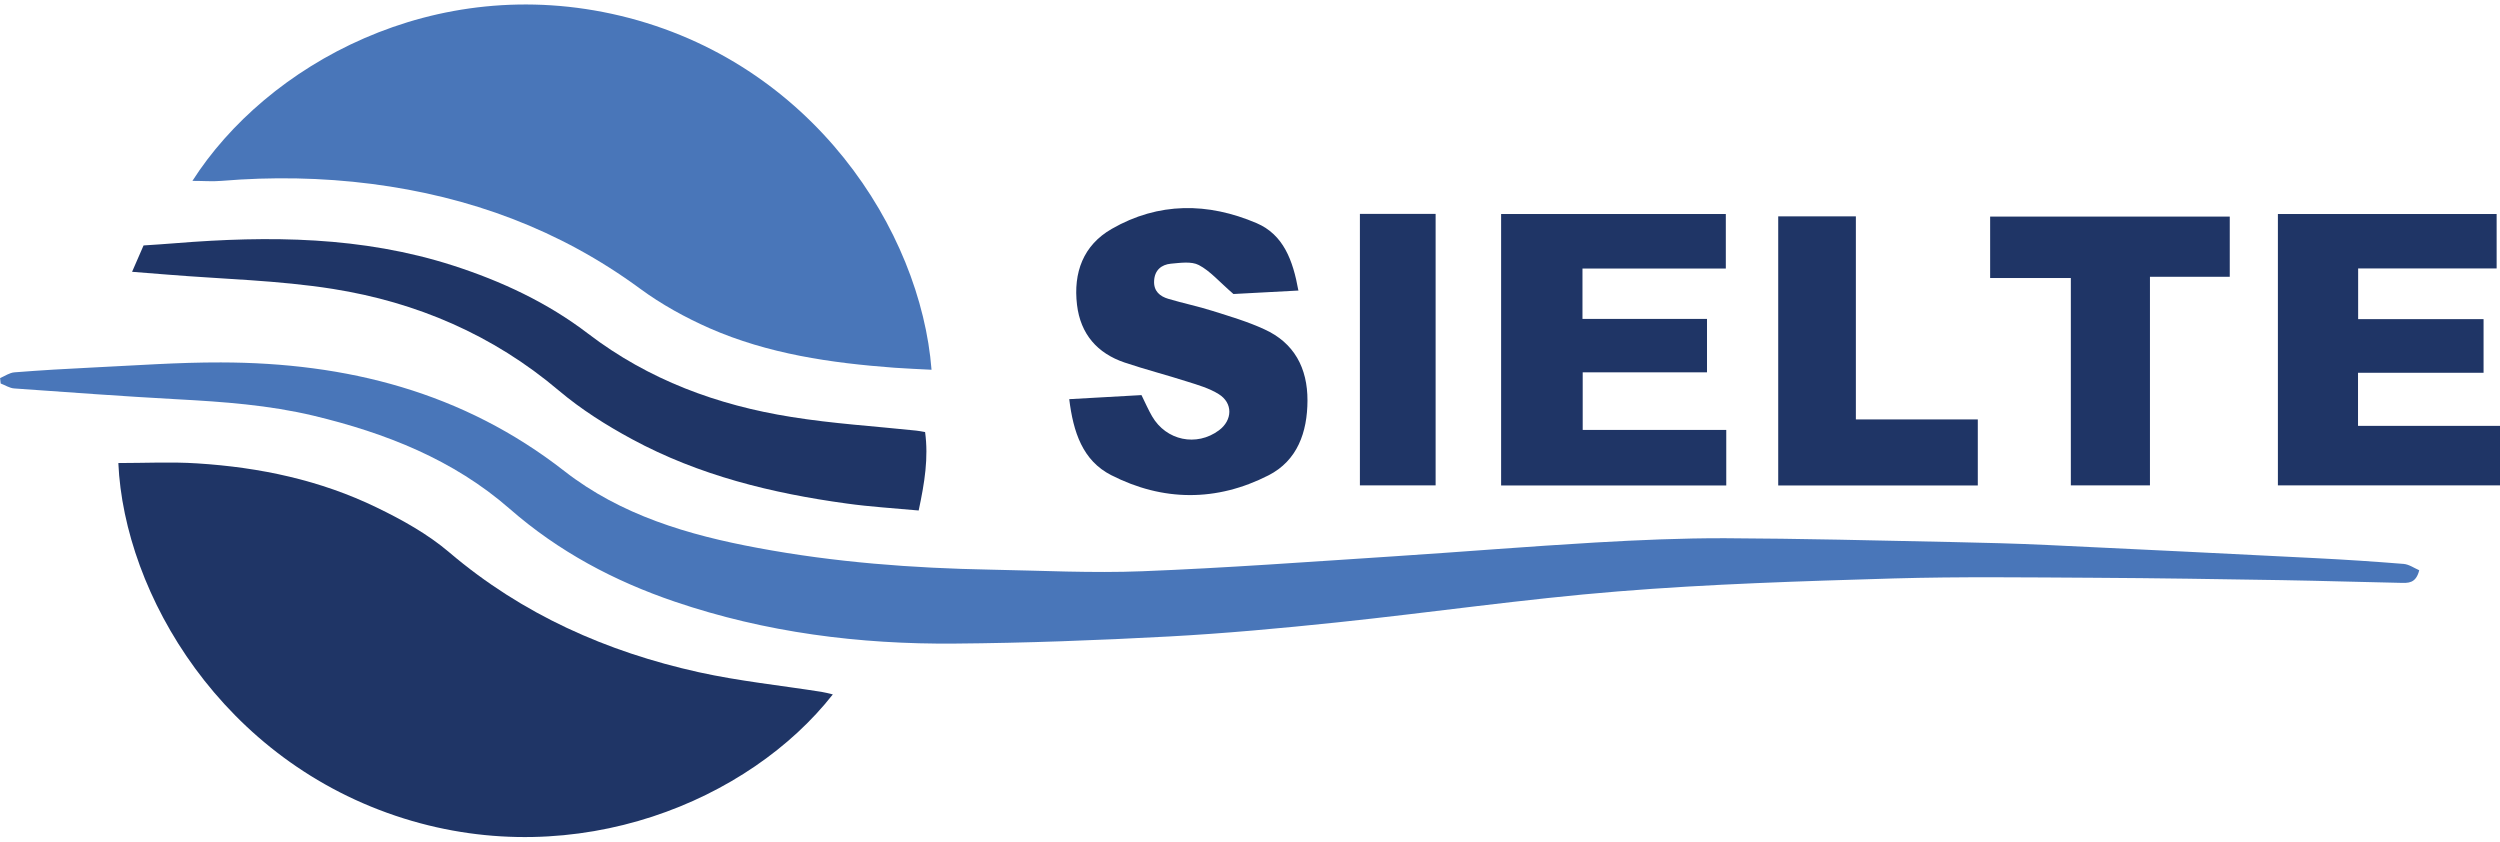
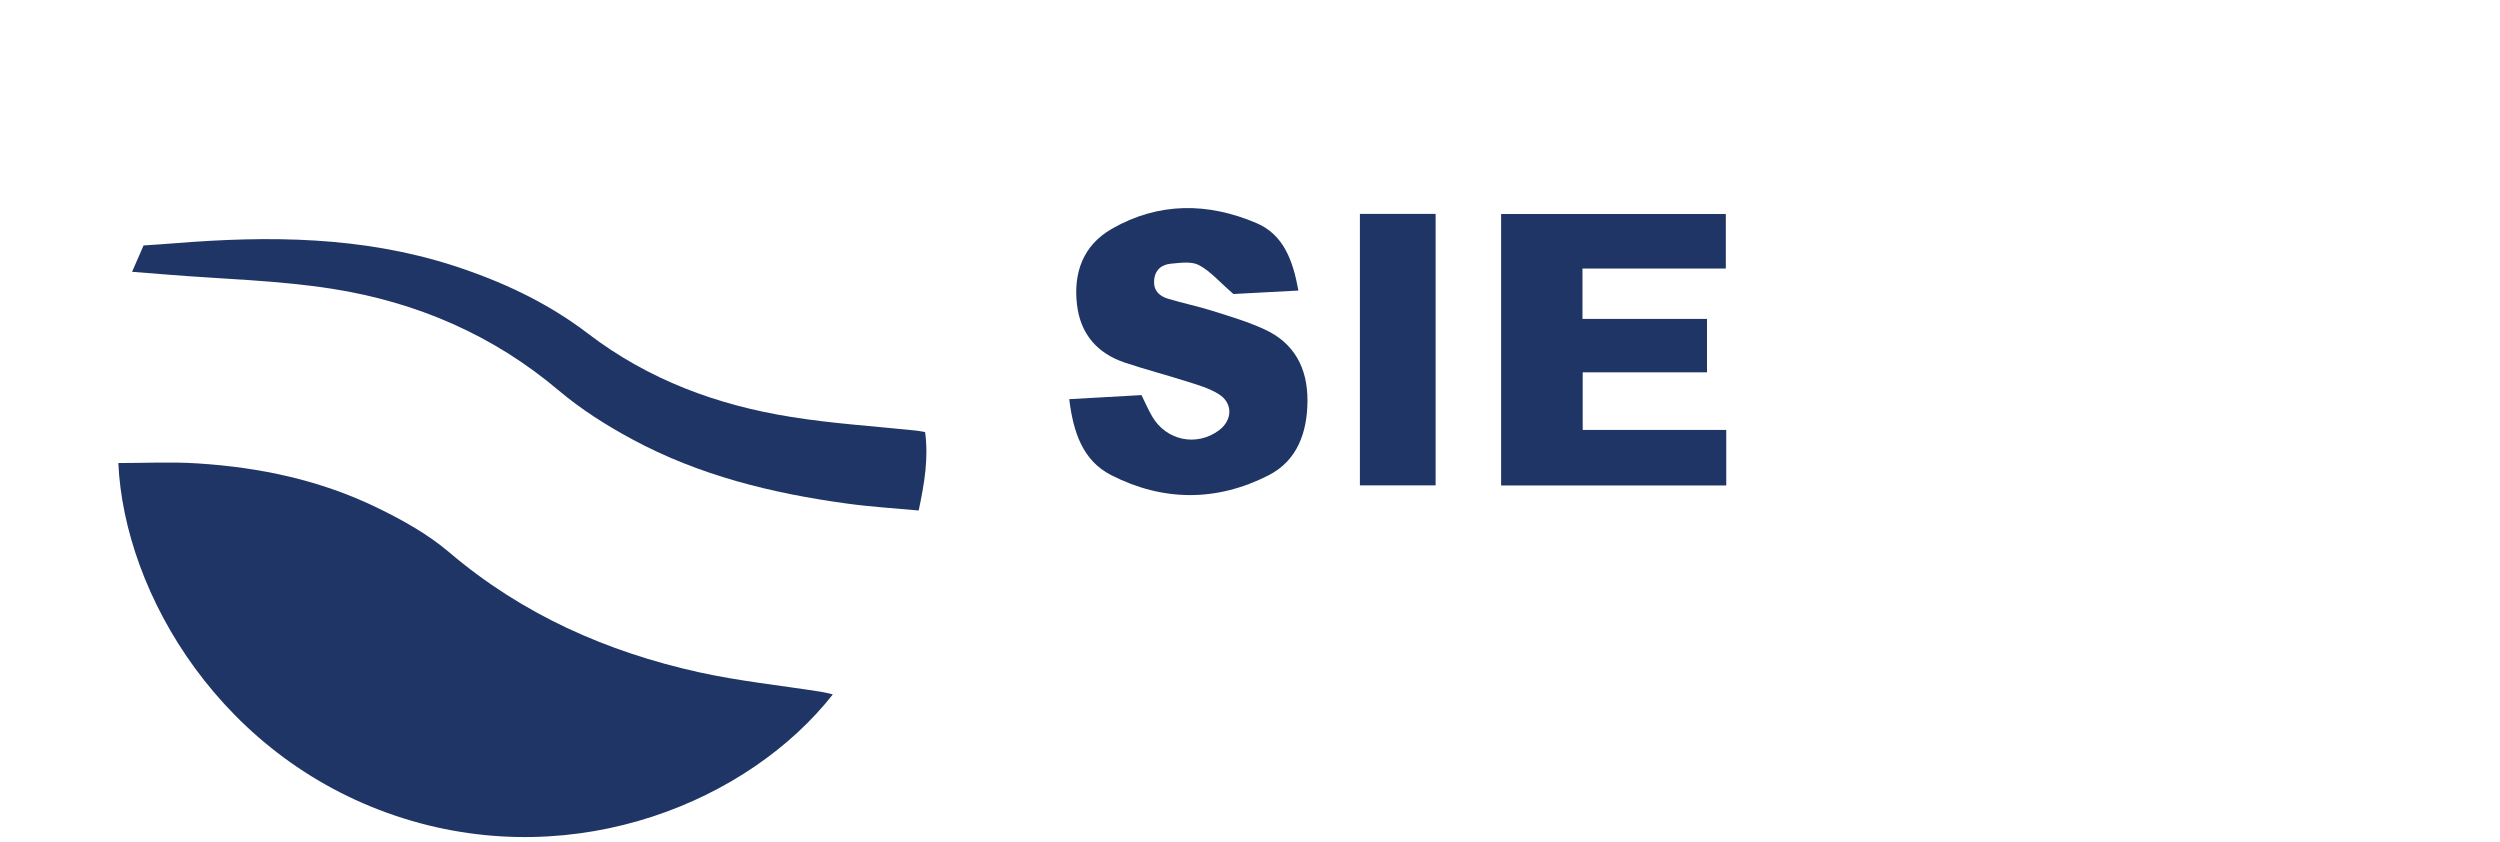
<svg xmlns="http://www.w3.org/2000/svg" width="101" height="34" viewBox="0 0 101 34" fill="none">
  <g clip-path="url(#clip0_3258_1649)">
    <path d="M4.781 18.707C5.869 18.707 6.926 18.653 7.973 18.721C10.491 18.88 12.94 19.395 15.225 20.506C16.25 21.002 17.283 21.576 18.148 22.313C21.103 24.826 24.513 26.333 28.228 27.157C29.858 27.517 31.529 27.69 33.182 27.95C33.328 27.972 33.473 28.013 33.646 28.054C30.282 32.343 23.334 35.266 16.318 33.067C8.97 30.763 5.018 23.988 4.781 18.707Z" fill="#1F3566" />
-     <path d="M7.768 7.316C10.759 2.631 17.538 -1.161 25.059 0.637C32.822 2.495 37.197 9.329 37.634 14.938C37.124 14.911 36.628 14.892 36.127 14.856C33.569 14.665 31.032 14.3 28.66 13.258C27.682 12.825 26.721 12.297 25.856 11.66C22.605 9.27 18.968 7.94 15.016 7.43C12.994 7.171 10.973 7.139 8.947 7.307C8.583 7.339 8.218 7.307 7.768 7.307" fill="#4976B9" />
-     <path d="M97.735 23.046C97.598 23.588 97.271 23.552 96.975 23.547C95.39 23.515 93.801 23.465 92.217 23.438C89.677 23.397 87.141 23.356 84.6 23.342C81.9 23.328 79.2 23.292 76.505 23.369C72.79 23.479 69.07 23.593 65.364 23.893C61.572 24.198 57.802 24.749 54.019 25.145C51.761 25.382 49.493 25.591 47.226 25.714C44.339 25.869 41.448 25.978 38.562 26.001C34.715 26.033 30.931 25.555 27.262 24.307C24.812 23.474 22.572 22.286 20.596 20.56C18.311 18.562 15.57 17.492 12.67 16.795C10.858 16.363 9.019 16.231 7.166 16.131C4.966 16.012 2.767 15.848 0.573 15.693C0.386 15.68 0.209 15.561 0.027 15.493C0.018 15.42 0.013 15.347 0.004 15.275C0.195 15.193 0.386 15.056 0.587 15.042C1.643 14.96 2.695 14.897 3.751 14.847C5.476 14.765 7.202 14.637 8.927 14.642C13.99 14.651 18.689 15.825 22.8 19.031C25.085 20.815 27.813 21.617 30.613 22.136C33.722 22.718 36.868 22.955 40.023 23.014C42.068 23.051 44.116 23.16 46.156 23.078C49.534 22.946 52.912 22.696 56.286 22.477C59.013 22.3 61.731 22.076 64.458 21.917C66.202 21.817 67.946 21.74 69.689 21.744C72.758 21.758 75.822 21.835 78.891 21.899C80.161 21.926 81.431 21.958 82.697 22.017C86.326 22.186 89.95 22.368 93.574 22.55C94.753 22.609 95.932 22.687 97.107 22.782C97.325 22.8 97.535 22.951 97.735 23.037" fill="#4976B9" />
    <path d="M37.115 20.624C36.09 20.529 35.143 20.474 34.205 20.342C31.182 19.928 28.241 19.208 25.532 17.742C24.494 17.182 23.479 16.54 22.578 15.78C19.91 13.522 16.827 12.21 13.454 11.673C11.25 11.323 9.001 11.277 6.775 11.095C6.324 11.059 5.873 11.022 5.336 10.981C5.513 10.567 5.655 10.248 5.8 9.916C6.256 9.884 6.674 9.861 7.093 9.825C10.877 9.52 14.628 9.547 18.298 10.726C20.26 11.359 22.118 12.224 23.766 13.485C26.211 15.352 28.992 16.372 31.97 16.845C33.636 17.114 35.33 17.219 37.01 17.396C37.115 17.405 37.215 17.428 37.374 17.455C37.515 18.494 37.356 19.495 37.115 20.62" fill="#1F3566" />
    <path d="M60.645 8.646H69.723V10.849H63.932V12.884H68.963V15.042H63.941V17.369H69.741V19.613H60.645V8.646Z" fill="#1F3566" />
-     <path d="M100.336 15.06H95.264V17.205H101.001V19.609H92.027V8.646H100.864V10.845H95.269V12.893H100.336V15.06Z" fill="#1F3566" />
    <path d="M52.471 11.737C51.452 11.792 50.514 11.842 49.831 11.878C49.248 11.373 48.888 10.945 48.433 10.708C48.128 10.549 47.682 10.621 47.304 10.653C46.922 10.69 46.648 10.913 46.626 11.345C46.603 11.764 46.862 11.974 47.204 12.074C47.796 12.251 48.401 12.374 48.989 12.561C49.694 12.784 50.409 12.993 51.078 13.303C52.285 13.849 52.827 14.869 52.822 16.185C52.817 17.46 52.417 18.607 51.247 19.204C49.152 20.273 46.985 20.264 44.891 19.195C43.739 18.607 43.361 17.46 43.197 16.126C44.226 16.067 45.164 16.017 46.116 15.962C46.275 16.285 46.393 16.558 46.544 16.818C47.113 17.801 48.342 18.056 49.243 17.387C49.799 16.977 49.817 16.281 49.234 15.921C48.852 15.684 48.397 15.552 47.964 15.416C47.126 15.147 46.27 14.928 45.433 14.646C44.331 14.273 43.653 13.499 43.511 12.315C43.357 11.013 43.762 9.907 44.914 9.247C46.808 8.158 48.802 8.177 50.764 9.014C51.852 9.479 52.235 10.517 52.453 11.728" fill="#1F3566" />
-     <path d="M90.082 8.75V11.182H86.858V19.609H83.662V11.232H80.402V8.75H90.082Z" fill="#1F3566" />
-     <path d="M74.977 8.741V16.945H79.903V19.613H71.84V8.741H74.977Z" fill="#1F3566" />
    <path d="M57.999 8.641H54.94V19.609H57.999V8.641Z" fill="#1F3566" />
  </g>
  <defs>
    <clipPath id="clip0_3258_1649">
      <rect width="101" height="33.636" fill="white" transform="translate(0 0.182)" />
    </clipPath>
  </defs>
</svg>